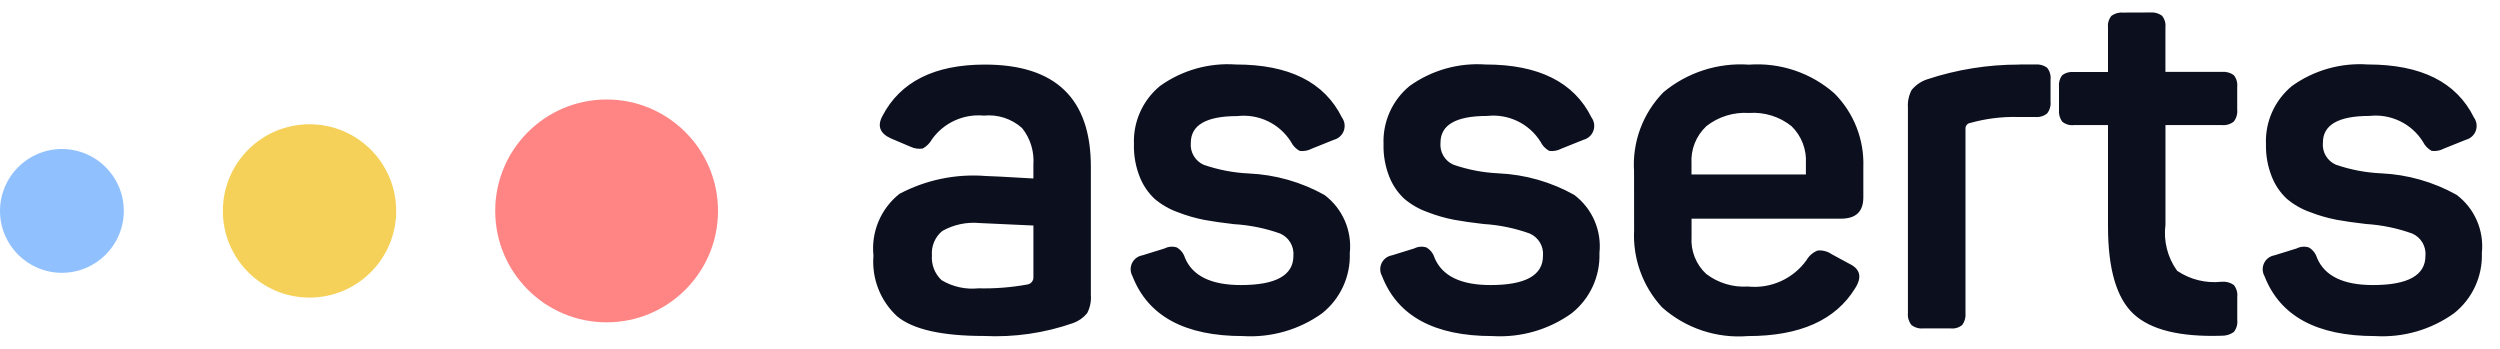
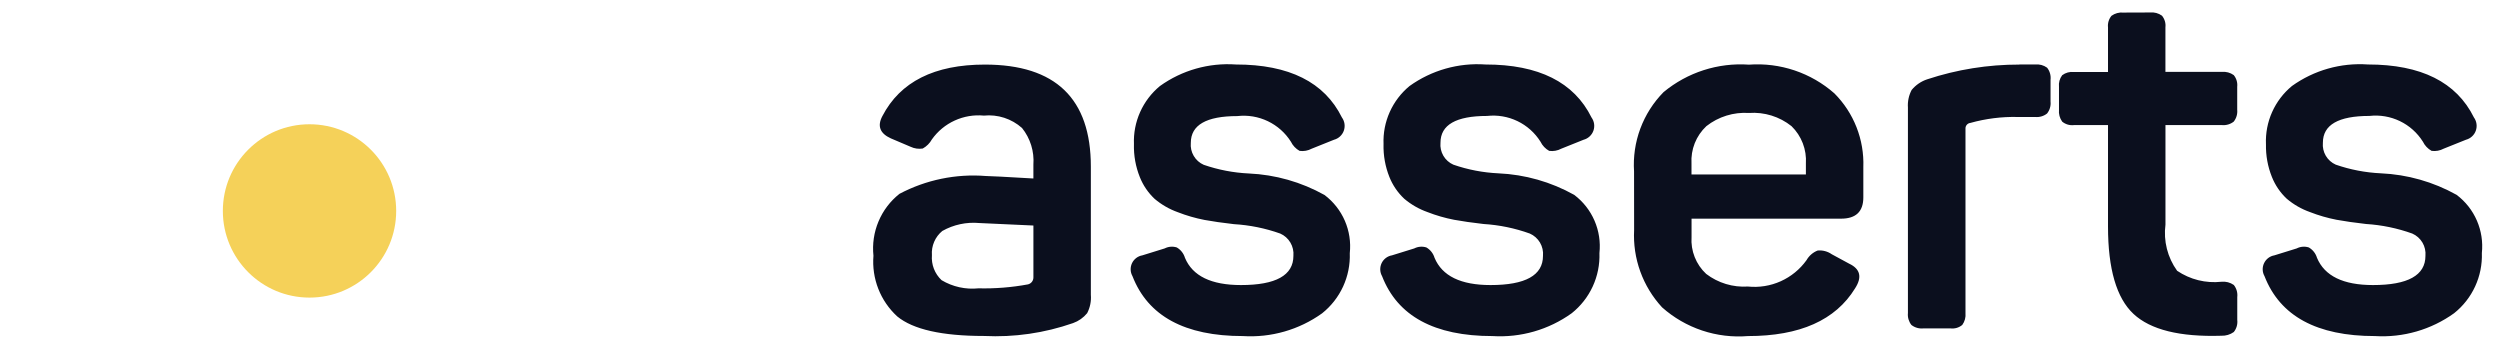
<svg xmlns="http://www.w3.org/2000/svg" width="129" height="18" viewBox="0 0 129 18" fill="none">
  <path d="M45.531 5.99C46.451 4.218 48.214 3.332 50.821 3.332C54.466 3.332 56.288 5.087 56.288 8.596V15.214C56.315 15.541 56.248 15.869 56.097 16.16C55.905 16.394 55.654 16.571 55.369 16.672C53.893 17.187 52.331 17.413 50.77 17.336C48.606 17.336 47.115 17 46.297 16.327C45.867 15.933 45.533 15.446 45.321 14.904C45.108 14.361 45.023 13.777 45.07 13.196C45.007 12.594 45.096 11.985 45.331 11.427C45.565 10.868 45.937 10.378 46.412 10.002C47.781 9.278 49.327 8.959 50.87 9.082C51.058 9.082 51.875 9.125 53.323 9.21V8.496C53.374 7.814 53.164 7.137 52.736 6.604C52.47 6.367 52.157 6.188 51.819 6.078C51.48 5.968 51.123 5.93 50.768 5.965C50.253 5.916 49.734 6.004 49.263 6.219C48.792 6.434 48.387 6.769 48.087 7.191C47.977 7.39 47.813 7.554 47.614 7.664C47.401 7.697 47.183 7.666 46.988 7.574L45.967 7.14C45.403 6.884 45.258 6.501 45.531 5.99ZM53.324 11.637C51.536 11.552 50.607 11.509 50.539 11.509C49.874 11.447 49.205 11.59 48.623 11.918C48.44 12.068 48.296 12.259 48.203 12.476C48.109 12.694 48.069 12.93 48.087 13.166C48.068 13.404 48.102 13.644 48.188 13.867C48.275 14.091 48.41 14.292 48.584 14.456C49.157 14.799 49.825 14.947 50.488 14.878C51.345 14.898 52.201 14.83 53.043 14.674C53.123 14.655 53.195 14.609 53.246 14.544C53.297 14.479 53.324 14.399 53.324 14.316V11.637ZM58.512 7.442C58.488 6.872 58.597 6.304 58.83 5.783C59.063 5.262 59.413 4.802 59.853 4.439C60.991 3.623 62.379 3.23 63.775 3.328C66.518 3.328 68.341 4.239 69.243 6.062C69.314 6.159 69.359 6.272 69.376 6.391C69.393 6.51 69.381 6.631 69.341 6.744C69.301 6.857 69.233 6.959 69.145 7.04C69.057 7.122 68.95 7.181 68.834 7.211L67.684 7.672C67.493 7.775 67.273 7.815 67.058 7.785C66.864 7.677 66.708 7.512 66.611 7.312C66.322 6.854 65.909 6.487 65.42 6.253C64.931 6.019 64.386 5.928 63.848 5.99C62.247 5.99 61.446 6.45 61.446 7.37C61.424 7.605 61.476 7.841 61.596 8.044C61.715 8.248 61.895 8.409 62.111 8.504C62.861 8.763 63.644 8.914 64.436 8.951C65.808 9.011 67.147 9.392 68.346 10.062C68.804 10.407 69.165 10.865 69.394 11.392C69.622 11.918 69.71 12.494 69.649 13.065C69.67 13.658 69.551 14.248 69.303 14.787C69.054 15.326 68.683 15.8 68.218 16.169C67.032 17.018 65.589 17.432 64.133 17.341C61.135 17.341 59.235 16.31 58.435 14.248C58.378 14.147 58.346 14.033 58.342 13.917C58.338 13.8 58.362 13.685 58.412 13.579C58.462 13.474 58.537 13.383 58.63 13.312C58.723 13.242 58.831 13.195 58.946 13.176L60.096 12.819C60.29 12.72 60.514 12.702 60.722 12.768C60.926 12.886 61.077 13.078 61.144 13.304C61.535 14.241 62.498 14.709 64.031 14.709C65.837 14.709 66.74 14.206 66.74 13.201C66.761 12.962 66.706 12.723 66.584 12.516C66.462 12.31 66.279 12.147 66.059 12.051C65.29 11.777 64.485 11.614 63.67 11.566C63.074 11.498 62.567 11.425 62.149 11.348C61.683 11.257 61.225 11.125 60.782 10.952C60.343 10.797 59.936 10.563 59.581 10.263C59.246 9.949 58.984 9.565 58.815 9.138C58.599 8.6 58.496 8.025 58.511 7.446L58.512 7.442ZM71.391 7.442C71.367 6.872 71.476 6.304 71.709 5.783C71.942 5.262 72.292 4.802 72.732 4.439C73.87 3.623 75.257 3.23 76.654 3.328C79.397 3.328 81.219 4.239 82.122 6.062C82.192 6.159 82.238 6.272 82.255 6.391C82.272 6.51 82.26 6.631 82.22 6.744C82.18 6.857 82.112 6.959 82.024 7.04C81.936 7.122 81.829 7.181 81.713 7.211L80.563 7.672C80.372 7.775 80.152 7.815 79.937 7.785C79.743 7.677 79.587 7.512 79.49 7.312C79.202 6.853 78.79 6.485 78.302 6.25C77.814 6.015 77.269 5.922 76.73 5.983C75.129 5.983 74.329 6.443 74.329 7.363C74.306 7.598 74.359 7.834 74.478 8.038C74.597 8.241 74.777 8.402 74.993 8.497C75.743 8.757 76.526 8.907 77.319 8.944C78.691 9.004 80.03 9.385 81.228 10.055C81.687 10.4 82.047 10.858 82.276 11.385C82.504 11.911 82.592 12.487 82.531 13.058C82.552 13.651 82.434 14.241 82.185 14.78C81.937 15.319 81.565 15.793 81.1 16.163C79.914 17.015 78.47 17.431 77.011 17.341C74.013 17.341 72.114 16.31 71.314 14.248C71.257 14.147 71.225 14.033 71.221 13.917C71.217 13.8 71.241 13.685 71.291 13.579C71.341 13.474 71.416 13.383 71.509 13.312C71.602 13.242 71.71 13.195 71.825 13.176L72.975 12.819C73.169 12.72 73.394 12.702 73.601 12.768C73.805 12.886 73.956 13.078 74.023 13.304C74.414 14.241 75.376 14.709 76.909 14.709C78.715 14.709 79.618 14.206 79.618 13.201C79.64 12.962 79.585 12.723 79.463 12.516C79.341 12.31 79.157 12.147 78.938 12.051C78.169 11.774 77.364 11.608 76.548 11.558C75.951 11.49 75.445 11.417 75.027 11.34C74.56 11.249 74.103 11.117 73.66 10.944C73.221 10.789 72.814 10.556 72.459 10.255C72.124 9.941 71.862 9.557 71.692 9.13C71.479 8.595 71.376 8.022 71.39 7.446L71.391 7.442ZM84.317 8.846C84.268 8.096 84.378 7.343 84.64 6.638C84.903 5.932 85.311 5.29 85.839 4.754C87.072 3.733 88.65 3.225 90.246 3.336C91.043 3.278 91.843 3.379 92.599 3.633C93.356 3.888 94.055 4.29 94.654 4.818C95.151 5.316 95.54 5.911 95.797 6.566C96.054 7.221 96.174 7.922 96.148 8.625V10.184C96.148 10.917 95.765 11.283 94.999 11.283H87.284V12.229C87.26 12.582 87.315 12.937 87.446 13.266C87.576 13.595 87.778 13.892 88.038 14.133C88.653 14.603 89.419 14.835 90.192 14.785C90.771 14.845 91.356 14.751 91.887 14.512C92.418 14.273 92.877 13.898 93.216 13.425C93.345 13.198 93.548 13.022 93.791 12.927C94.049 12.903 94.307 12.971 94.519 13.119L95.414 13.604C95.993 13.877 96.095 14.303 95.72 14.882C94.712 16.521 92.871 17.341 90.197 17.341C89.396 17.406 88.59 17.309 87.828 17.054C87.066 16.799 86.363 16.393 85.763 15.859C85.269 15.324 84.887 14.696 84.639 14.011C84.391 13.327 84.283 12.6 84.32 11.873L84.317 8.846ZM93.184 8.437C93.207 8.081 93.152 7.725 93.024 7.392C92.896 7.06 92.698 6.759 92.443 6.51C91.822 6.014 91.037 5.772 90.245 5.829C89.454 5.777 88.671 6.02 88.048 6.51C87.786 6.755 87.582 7.055 87.449 7.388C87.317 7.721 87.26 8.079 87.281 8.437V9.004H93.184V8.437ZM104.198 3.327H105.016C105.234 3.305 105.452 3.364 105.629 3.492C105.699 3.579 105.751 3.68 105.781 3.787C105.812 3.895 105.821 4.007 105.808 4.118V5.243C105.831 5.463 105.766 5.683 105.629 5.856C105.456 5.994 105.236 6.058 105.016 6.036H104.102C103.282 6.018 102.464 6.121 101.674 6.342C101.6 6.349 101.532 6.385 101.484 6.443C101.436 6.5 101.413 6.574 101.419 6.648V16.153C101.441 16.371 101.382 16.59 101.253 16.767C101.17 16.835 101.074 16.887 100.971 16.918C100.868 16.948 100.759 16.958 100.652 16.946H99.242C99.022 16.968 98.802 16.904 98.628 16.767C98.491 16.593 98.427 16.373 98.449 16.153V5.549C98.427 5.235 98.494 4.921 98.641 4.642C98.852 4.386 99.131 4.195 99.446 4.092C100.979 3.585 102.584 3.329 104.199 3.332L104.198 3.327ZM110.944 0.644C111.162 0.622 111.38 0.681 111.557 0.809C111.626 0.892 111.677 0.988 111.708 1.092C111.739 1.195 111.748 1.303 111.736 1.41V3.71H114.647C114.865 3.688 115.083 3.747 115.261 3.875C115.329 3.958 115.381 4.054 115.411 4.158C115.442 4.261 115.452 4.369 115.44 4.476V5.661C115.462 5.881 115.398 6.101 115.261 6.275C115.087 6.412 114.867 6.476 114.647 6.454H111.738V11.591C111.628 12.432 111.843 13.283 112.339 13.972C113.01 14.426 113.82 14.627 114.626 14.539C114.851 14.515 115.078 14.574 115.264 14.704C115.334 14.792 115.385 14.892 115.416 14.999C115.447 15.107 115.456 15.219 115.443 15.33V16.506C115.456 16.617 115.447 16.73 115.416 16.837C115.385 16.944 115.334 17.045 115.264 17.132C115.078 17.265 114.854 17.332 114.626 17.324C112.479 17.392 110.968 17.017 110.09 16.199C109.212 15.381 108.773 13.877 108.773 11.688V6.455H107.01C106.903 6.467 106.795 6.457 106.692 6.427C106.588 6.396 106.492 6.345 106.409 6.276C106.281 6.099 106.222 5.88 106.244 5.662V4.482C106.22 4.268 106.279 4.053 106.409 3.881C106.581 3.751 106.796 3.692 107.01 3.716H108.773V1.416C108.762 1.309 108.771 1.201 108.802 1.097C108.833 0.994 108.884 0.898 108.953 0.815C109.13 0.687 109.348 0.628 109.566 0.649L110.944 0.644ZM116.923 7.44C116.9 6.87 117.008 6.303 117.241 5.782C117.474 5.261 117.824 4.801 118.264 4.438C119.402 3.622 120.79 3.229 122.187 3.327C124.929 3.327 126.752 4.238 127.654 6.06C127.725 6.158 127.77 6.271 127.787 6.39C127.804 6.509 127.792 6.63 127.752 6.743C127.712 6.856 127.645 6.958 127.556 7.039C127.468 7.121 127.361 7.179 127.245 7.21L126.095 7.671C125.904 7.774 125.685 7.814 125.469 7.784C125.275 7.676 125.119 7.511 125.022 7.311C124.734 6.852 124.322 6.484 123.834 6.249C123.346 6.014 122.801 5.921 122.262 5.982C120.661 5.982 119.861 6.442 119.861 7.362C119.839 7.597 119.891 7.833 120.01 8.036C120.129 8.24 120.31 8.401 120.525 8.496C121.275 8.756 122.058 8.906 122.851 8.943C124.223 9.003 125.562 9.384 126.761 10.054C127.219 10.399 127.58 10.857 127.808 11.384C128.036 11.91 128.124 12.486 128.064 13.057C128.084 13.65 127.966 14.24 127.717 14.779C127.469 15.318 127.097 15.792 126.633 16.161C125.447 17.014 124.003 17.43 122.546 17.341C119.548 17.341 117.649 16.31 116.848 14.248C116.791 14.147 116.759 14.033 116.755 13.917C116.751 13.8 116.775 13.685 116.826 13.579C116.876 13.474 116.95 13.383 117.043 13.312C117.136 13.242 117.245 13.195 117.359 13.176L118.509 12.819C118.703 12.72 118.928 12.702 119.135 12.768C119.339 12.886 119.49 13.078 119.557 13.304C119.949 14.241 120.911 14.709 122.444 14.709C124.25 14.709 125.153 14.206 125.153 13.201C125.174 12.962 125.12 12.723 124.998 12.516C124.876 12.31 124.692 12.147 124.472 12.051C123.704 11.775 122.901 11.609 122.086 11.558C121.489 11.49 120.982 11.417 120.565 11.34C120.098 11.249 119.641 11.117 119.198 10.944C118.759 10.789 118.352 10.556 117.997 10.255C117.661 9.941 117.4 9.557 117.23 9.13C117.015 8.595 116.911 8.022 116.924 7.446L116.923 7.44Z" fill="#0B0F1E" />
-   <path d="M31.302 16.632C34.477 16.632 37.05 14.058 37.05 10.883C37.05 7.708 34.477 5.134 31.302 5.134C28.127 5.134 25.553 7.708 25.553 10.883C25.553 14.058 28.127 16.632 31.302 16.632Z" fill="#FF8585" />
  <path d="M15.971 15.356C18.441 15.356 20.443 13.354 20.443 10.884C20.443 8.414 18.441 6.412 15.971 6.412C13.501 6.412 11.499 8.414 11.499 10.884C11.499 13.354 13.501 15.356 15.971 15.356Z" fill="#F5D159" />
-   <path d="M3.194 14.077C4.958 14.077 6.388 12.647 6.388 10.883C6.388 9.119 4.958 7.689 3.194 7.689C1.43 7.689 0 9.119 0 10.883C0 12.647 1.43 14.077 3.194 14.077Z" fill="#90C1FE" />
</svg>